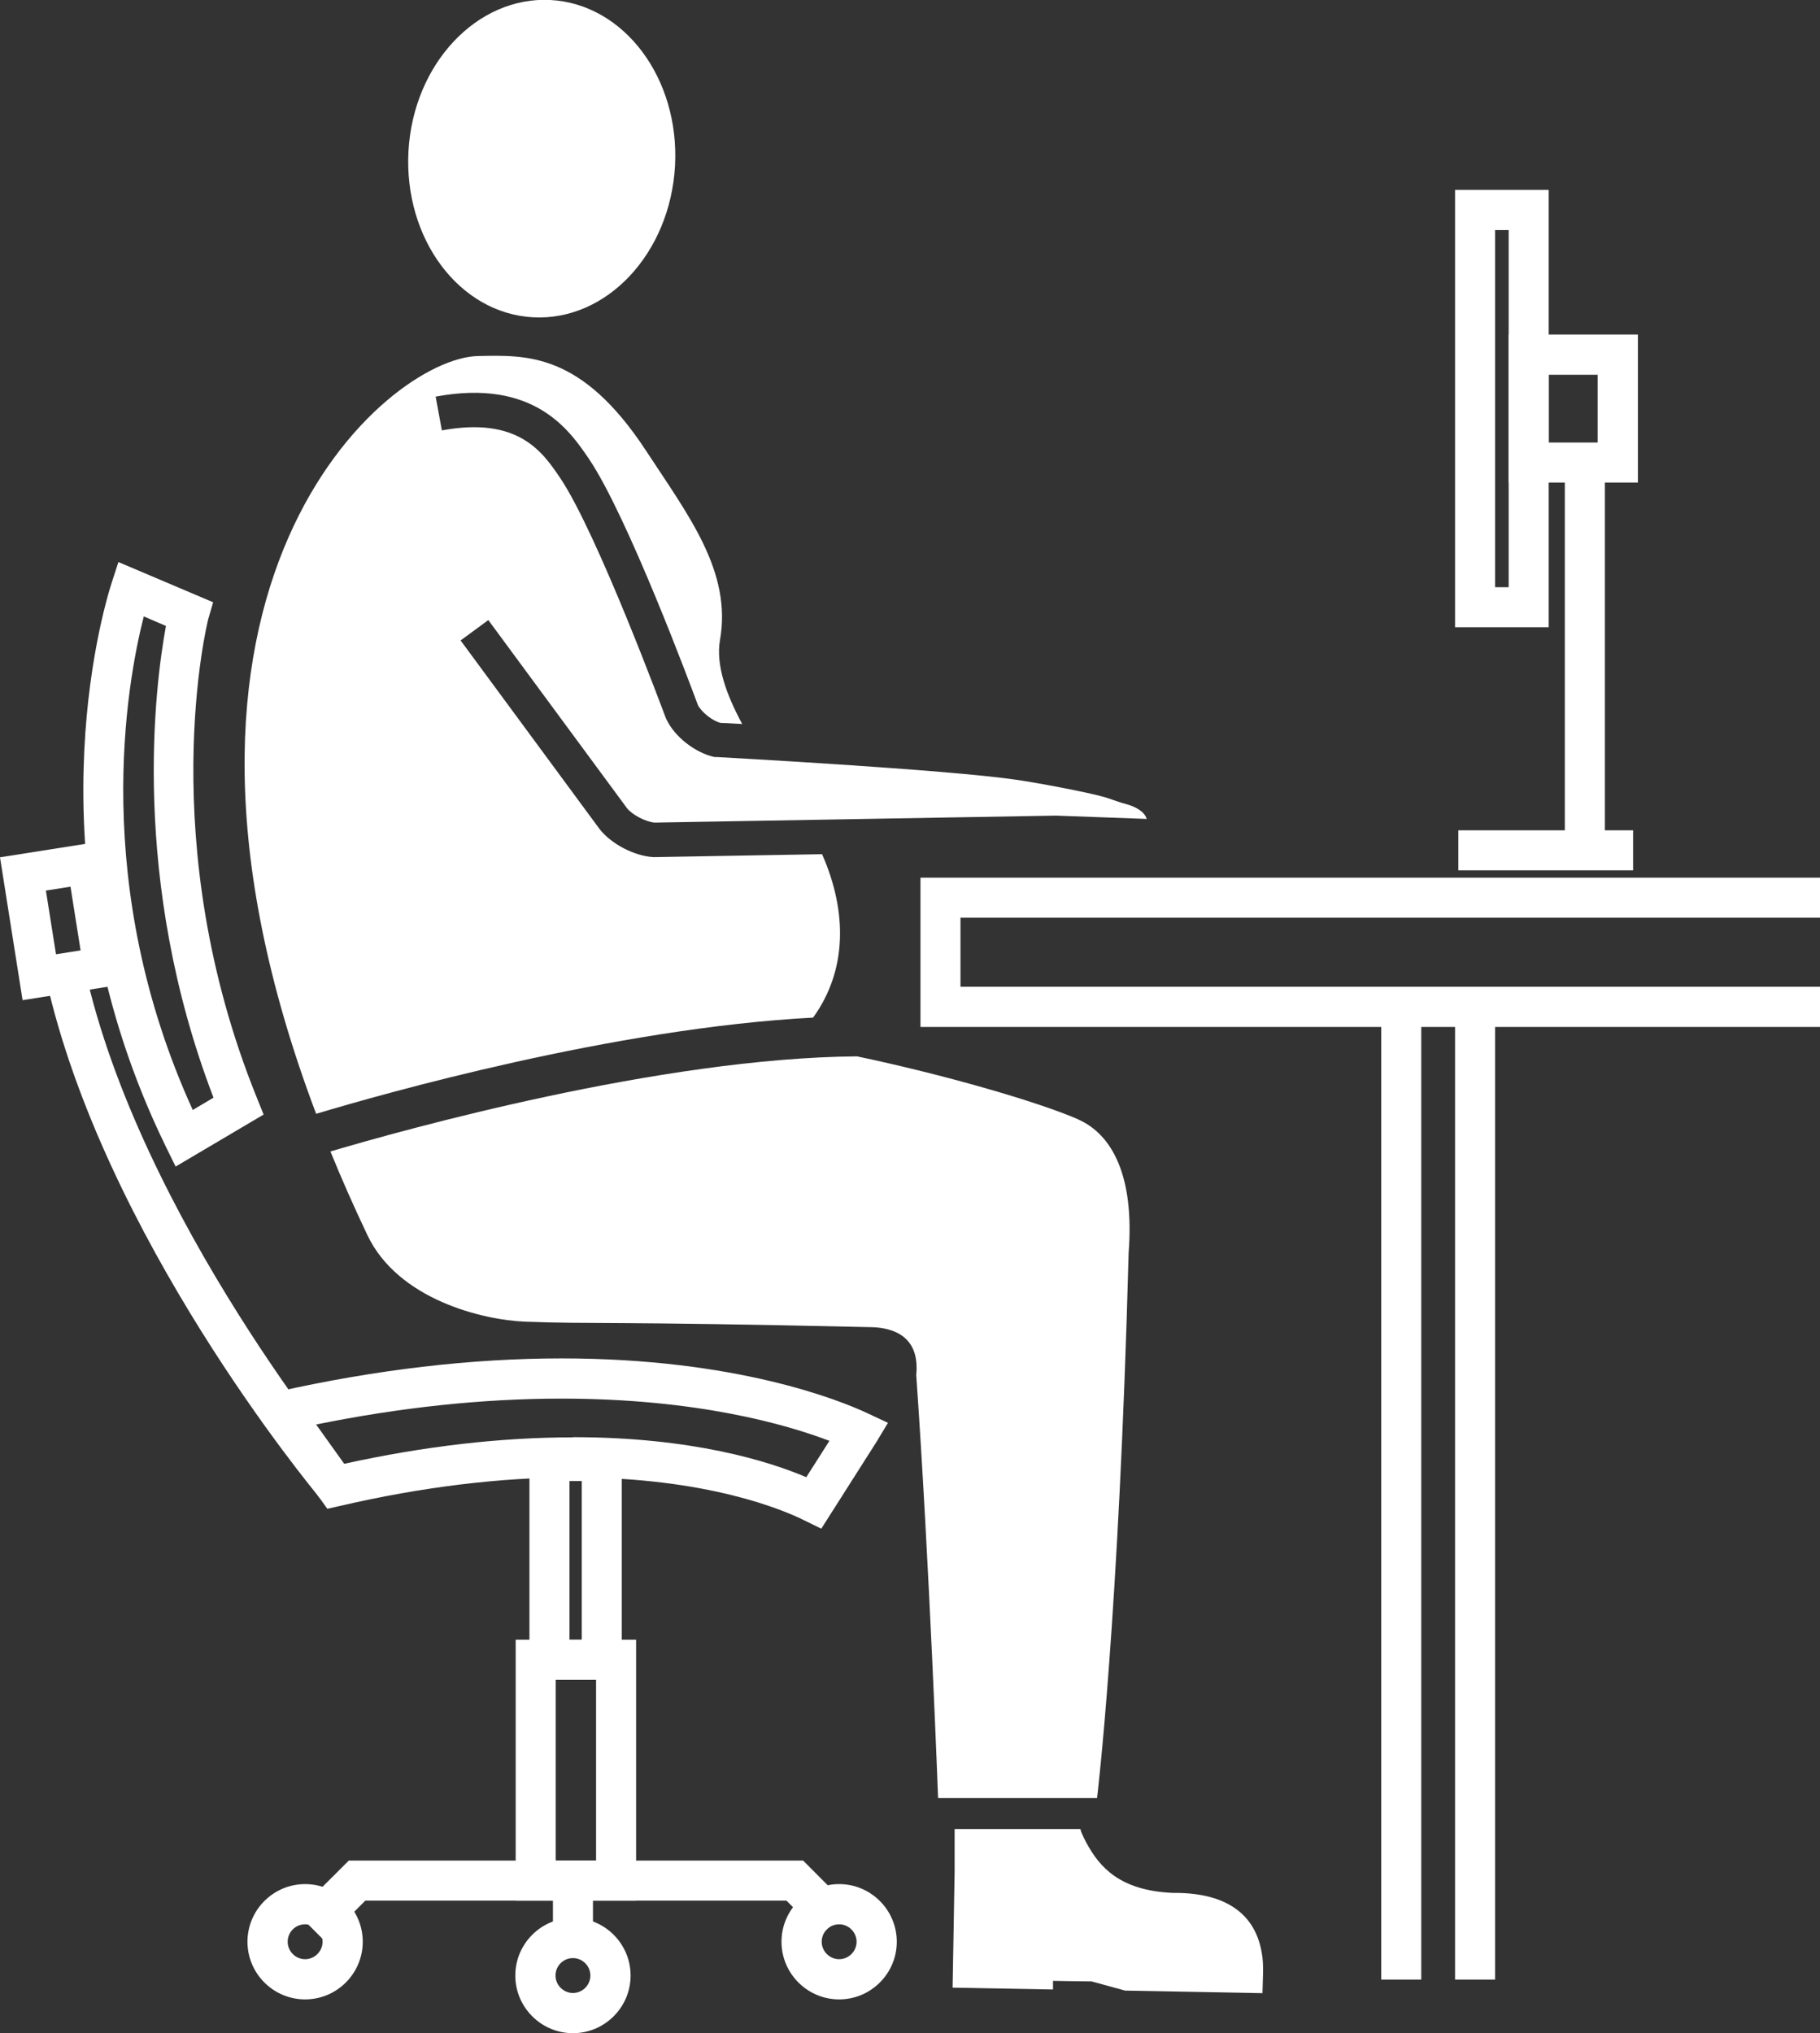
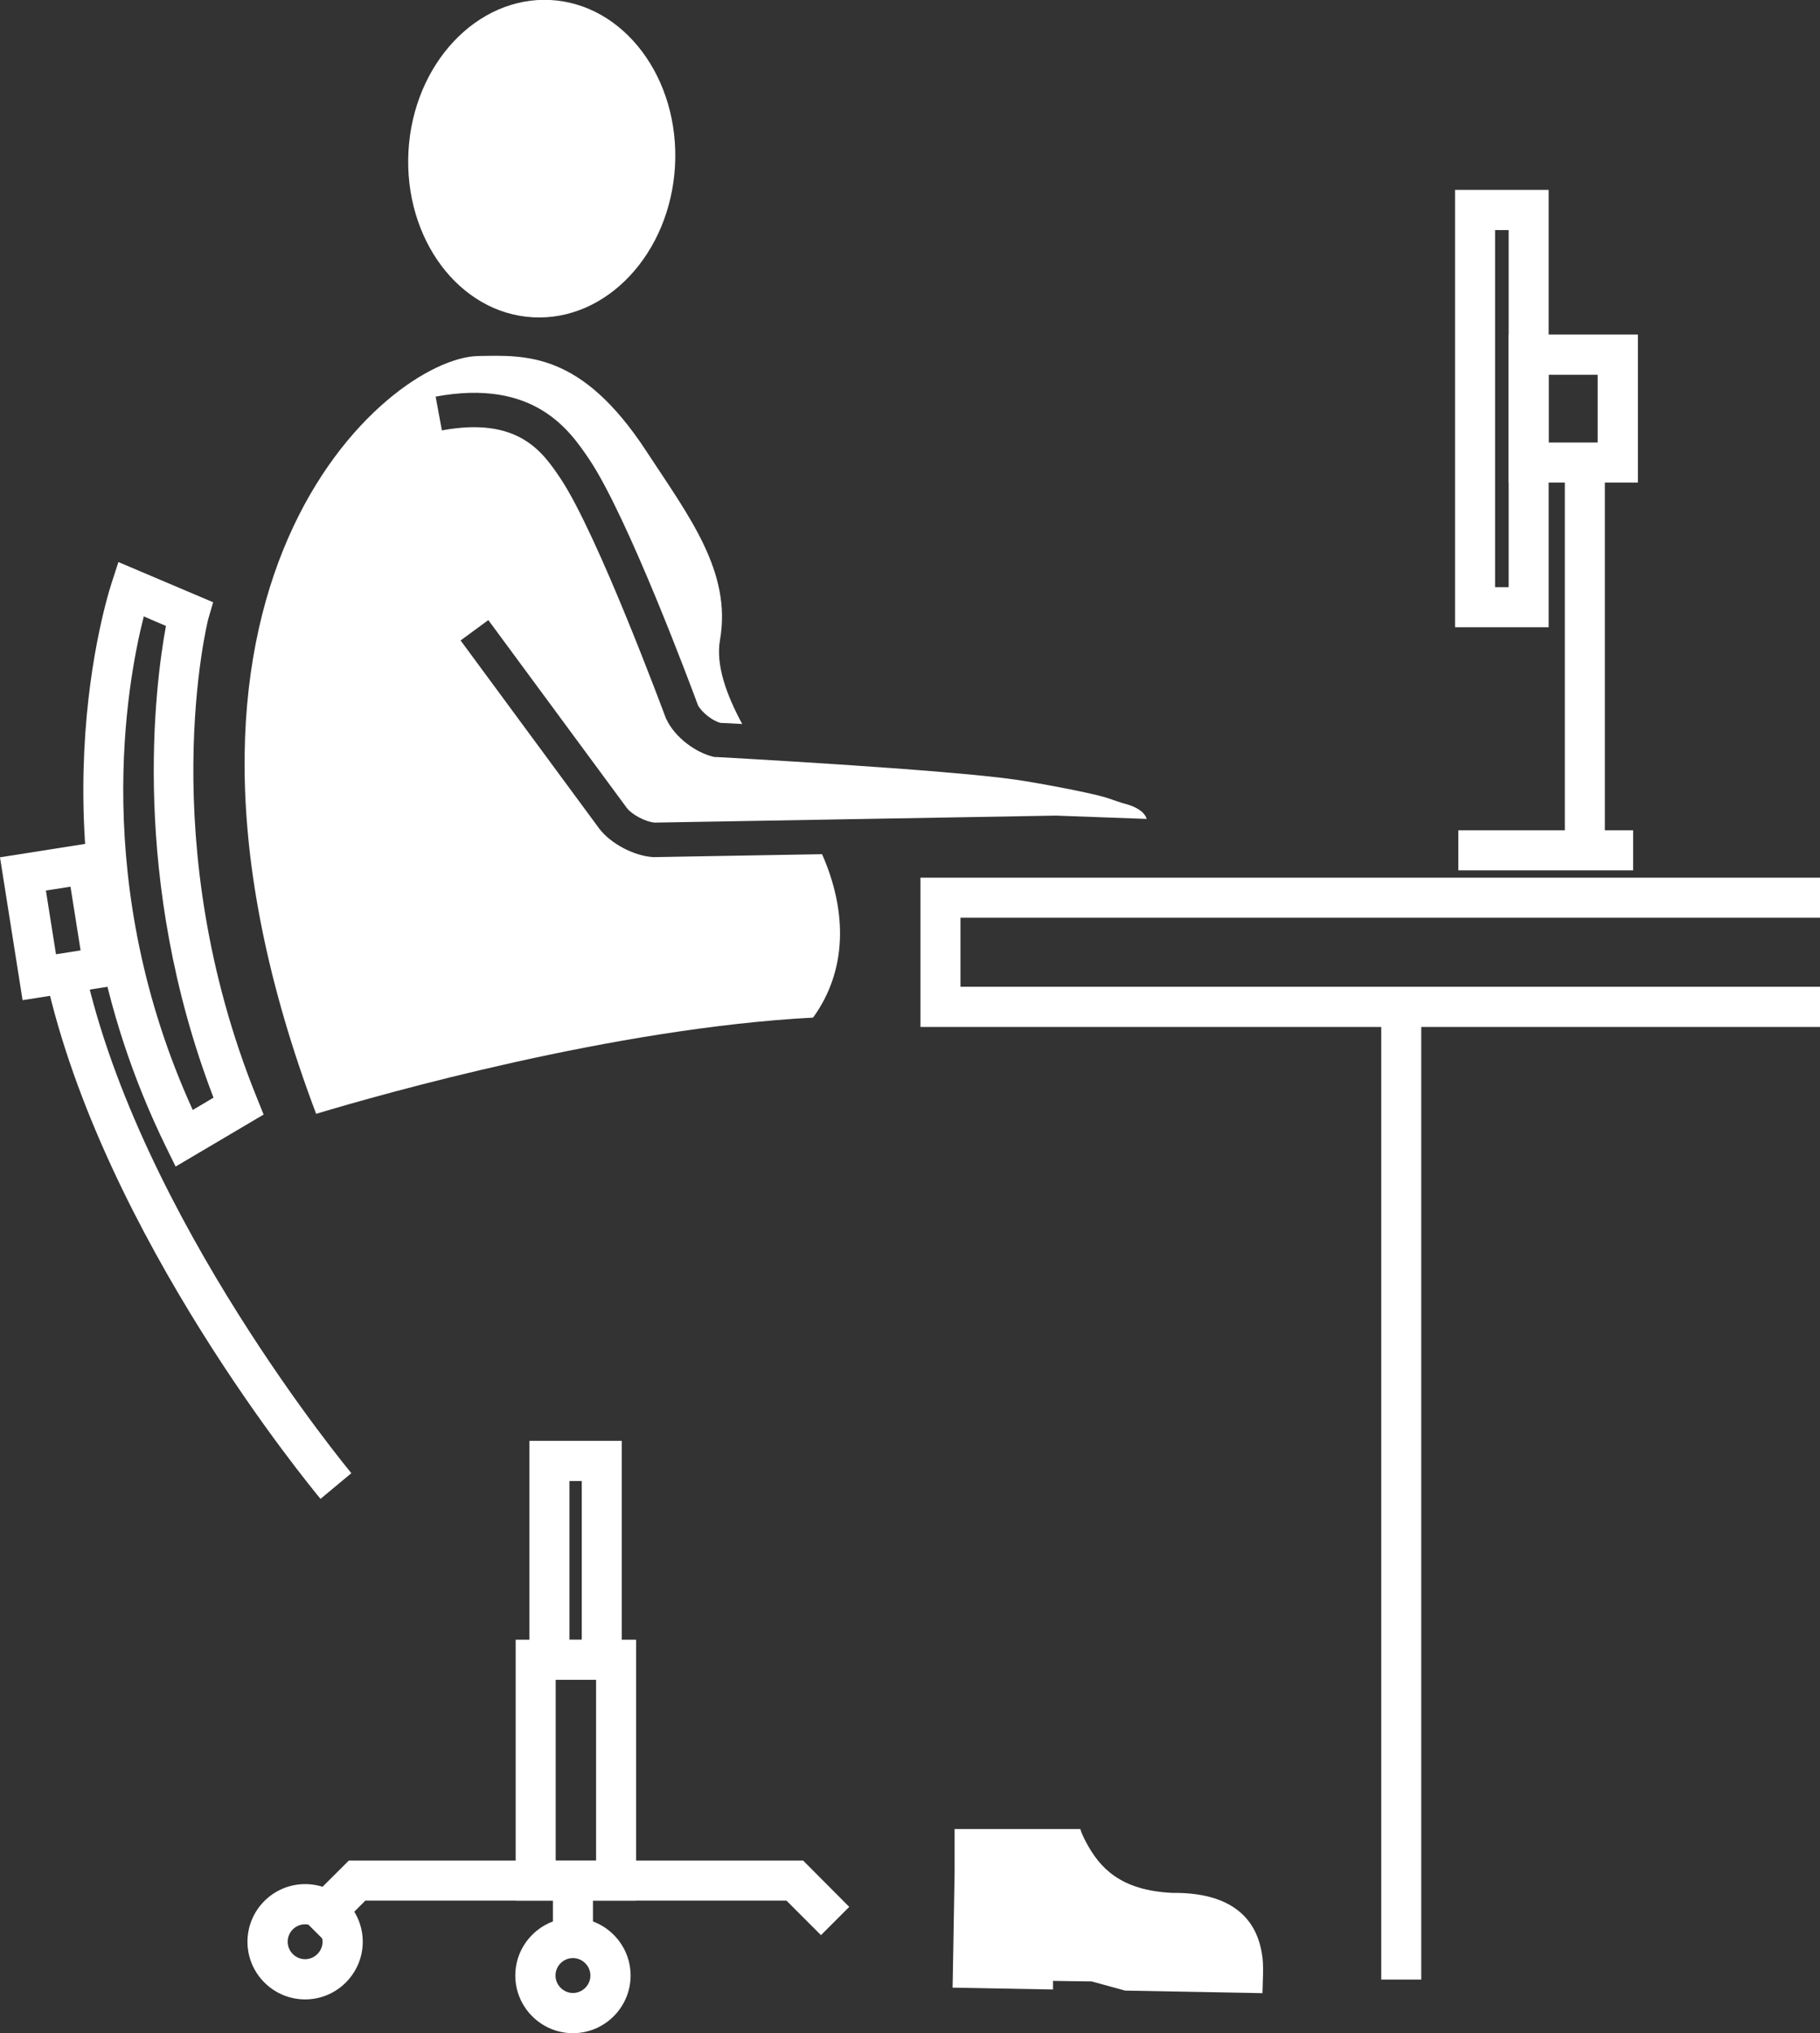
<svg xmlns="http://www.w3.org/2000/svg" id="Layer_2" viewBox="0 0 99.14 110.73">
  <rect x="0" y="0" width="99.14" height="110.73" fill="#333333" stroke="none" />
  <defs>
    <style>.cls-1{fill:#fff;}</style>
  </defs>
  <g id="Layer_1-2">
    <g>
      <polygon class="cls-1" points="99.14 55.93 50.14 55.93 50.14 47.8 99.14 47.8 99.14 49.98 52.32 49.98 52.32 53.74 99.14 53.74 99.14 55.93" />
      <rect class="cls-1" x="75.24" y="54.84" width="2.18" height="52.97" />
-       <rect class="cls-1" x="79.26" y="54.84" width="2.18" height="52.97" />
      <path class="cls-1" d="M52,99.61v2.32s-.07,4.12-.07,4.12l-.04,2.2,5.47,.1v-.47c1.55,.03,.15,0,2.1,.03l1.83,.5,7.48,.14s.02-.73,.03-1.03c.01-.42,0-.81-.07-1.17h0c-.37-2.19-2.03-3.22-4.58-3.26-.09,0-.17,0-.25,0-2.9-.12-4-1.41-4.7-2.69,0,0-.3-.54-.35-.79h-6.84Z" />
      <path class="cls-1" d="M29.99,0c4.01,.22,7.04,4.27,6.78,9.04-.27,4.77-3.73,8.46-7.74,8.24-4.01-.22-7.04-4.27-6.78-9.05C22.52,3.47,25.99-.21,29.99,0Z" />
      <path class="cls-1" d="M89.22,26.28h-7.04v-8.06h7.04v8.06Zm-4.86-2.18h2.67v-3.69h-2.67v3.69Z" />
      <path class="cls-1" d="M84.36,34.16h-5.1V10.34h5.1v23.81Zm-2.92-2.18h.74V12.53h-.74V31.97Z" />
      <rect class="cls-1" x="85.24" y="25.19" width="2.18" height="21.13" />
      <rect class="cls-1" x="79.44" y="45.22" width="9.52" height="2.18" />
-       <path class="cls-1" d="M44.73,83.25l-.92-.45c-1.1-.55-5.27-2.34-12.6-2.34-3.95,0-8.22,.52-12.67,1.55l-.71,.16-4.31-6.02,1.61-.36c5.36-1.2,10.56-1.81,15.46-1.81,9.52,0,15.15,2.28,16.65,2.98l1.13,.53-.64,1.06-2.99,4.7Zm-13.52-4.98c6.49,0,10.67,1.31,12.71,2.18l1.26-1.98c-2.31-.88-7.18-2.3-14.6-2.3-4.24,0-8.73,.47-13.36,1.41l1.53,2.14c4.36-.96,8.55-1.44,12.45-1.44Z" />
      <path class="cls-1" d="M17.46,81.63c-.48-.58-11.86-14.32-14.97-28.4l2.13-.47c2.99,13.56,14.4,27.33,14.52,27.47l-1.68,1.4Z" />
      <path class="cls-1" d="M9.57,63.54l-.52-1.06c-7.54-15.4-3.46-29.2-2.97-30.73l.37-1.14,5.16,2.19-.27,.93c-.03,.11-3.01,12.12,2.67,26.1l.35,.87-4.79,2.83Zm-1.74-29.96c-.93,3.65-2.92,14.61,2.67,26.87l1.13-.67c-4.56-11.9-3.18-22.51-2.59-25.69l-1.21-.52Z" />
      <path class="cls-1" d="M1.23,54.47l-1.23-7.78,5.65-.89,1.23,7.78-5.65,.89Zm1.27-5.97l.55,3.47,1.34-.21-.55-3.47-1.34,.21Z" />
      <path class="cls-1" d="M34.65,103.51h-6.56v-14.21h6.56v14.21Zm-4.38-2.18h2.2v-9.85h-2.2v9.85Z" />
      <path class="cls-1" d="M33.87,91.48h-5.03v-13.01h5.03v13.01Zm-2.85-2.18h.67v-8.64h-.67v8.64Z" />
      <polygon class="cls-1" points="17.7 105.72 16.15 104.17 19 101.33 43.75 101.33 46.26 103.85 44.72 105.39 42.84 103.51 19.9 103.51 17.7 105.72" />
-       <path class="cls-1" d="M45.71,108.89c-1.73,0-3.14-1.41-3.14-3.14s1.41-3.14,3.14-3.14,3.14,1.41,3.14,3.14-1.41,3.14-3.14,3.14Zm0-4.09c-.53,0-.95,.43-.95,.95s.43,.95,.95,.95,.95-.43,.95-.95-.43-.95-.95-.95Z" />
      <path class="cls-1" d="M16.62,108.89c-1.73,0-3.14-1.41-3.14-3.14s1.41-3.14,3.14-3.14,3.14,1.41,3.14,3.14-1.41,3.14-3.14,3.14Zm0-4.09c-.53,0-.95,.43-.95,.95s.43,.95,.95,.95,.95-.43,.95-.95-.43-.95-.95-.95Z" />
      <path class="cls-1" d="M31.21,110.73c-1.73,0-3.14-1.41-3.14-3.14s1.41-3.14,3.14-3.14,3.14,1.41,3.14,3.14-1.41,3.14-3.14,3.14Zm0-4.09c-.53,0-.95,.43-.95,.95s.43,.95,.95,.95,.95-.43,.95-.95-.43-.95-.95-.95Z" />
      <rect class="cls-1" x="30.12" y="102.42" width="2.18" height="3.12" />
-       <path class="cls-1" d="M58.73,60.96c-2.25-.98-7.42-2.46-12.05-3.43-10.71,.09-24.69,4-28.68,5.18,.6,1.48,1.27,2.99,2.01,4.55,1.67,3.52,6.29,4.63,8.6,4.72,3.7,.14,4.44-.03,18.9,.3,1.26,.04,2.6,.58,2.4,2.6,.72,10.3,1.19,23.04,1.19,23.04h8.66s1.19-9.74,1.72-29.7c.32-4.16-.89-6.44-2.76-7.26Z" />
      <path class="cls-1" d="M44.77,46.52l-9.15,.16h-.03c-1.03-.06-2.29-.71-2.93-1.53l-7.57-10.27,1.51-1.11,7.55,10.24c.28,.36,1.02,.75,1.51,.79l21.8-.38h.08c1.03,.04,2.63,.1,4.92,.18,0,0-.07-.53-1.16-.82-.2-.05-.5-.16-1.07-.35-.97-.29-3.92-.83-4.85-.96-3.88-.57-16.2-1.23-16.32-1.24h-.13c-1.04-.22-2.17-1.09-2.62-2.04l-.04-.08c-.04-.1-3.71-10.03-5.75-13.07-.96-1.42-2.28-3.37-6.45-2.6l-.34-1.84c5.38-1,7.31,1.86,8.35,3.39,2.12,3.14,5.62,12.55,5.94,13.42,.21,.39,.79,.85,1.23,.96,.18,0,.59,.03,1.18,.06-.86-1.59-1.45-3.21-1.21-4.58,.65-3.71-1.7-6.75-4.02-10.29-3.53-5.39-6.53-5.22-9.16-5.17-4.97,.1-19.66,12.55-8.82,41.27,3.59-1.08,16.23-4.67,27.07-5.24,1.85-2.55,1.88-5.75,.49-8.9Z" />
    </g>
  </g>
</svg>